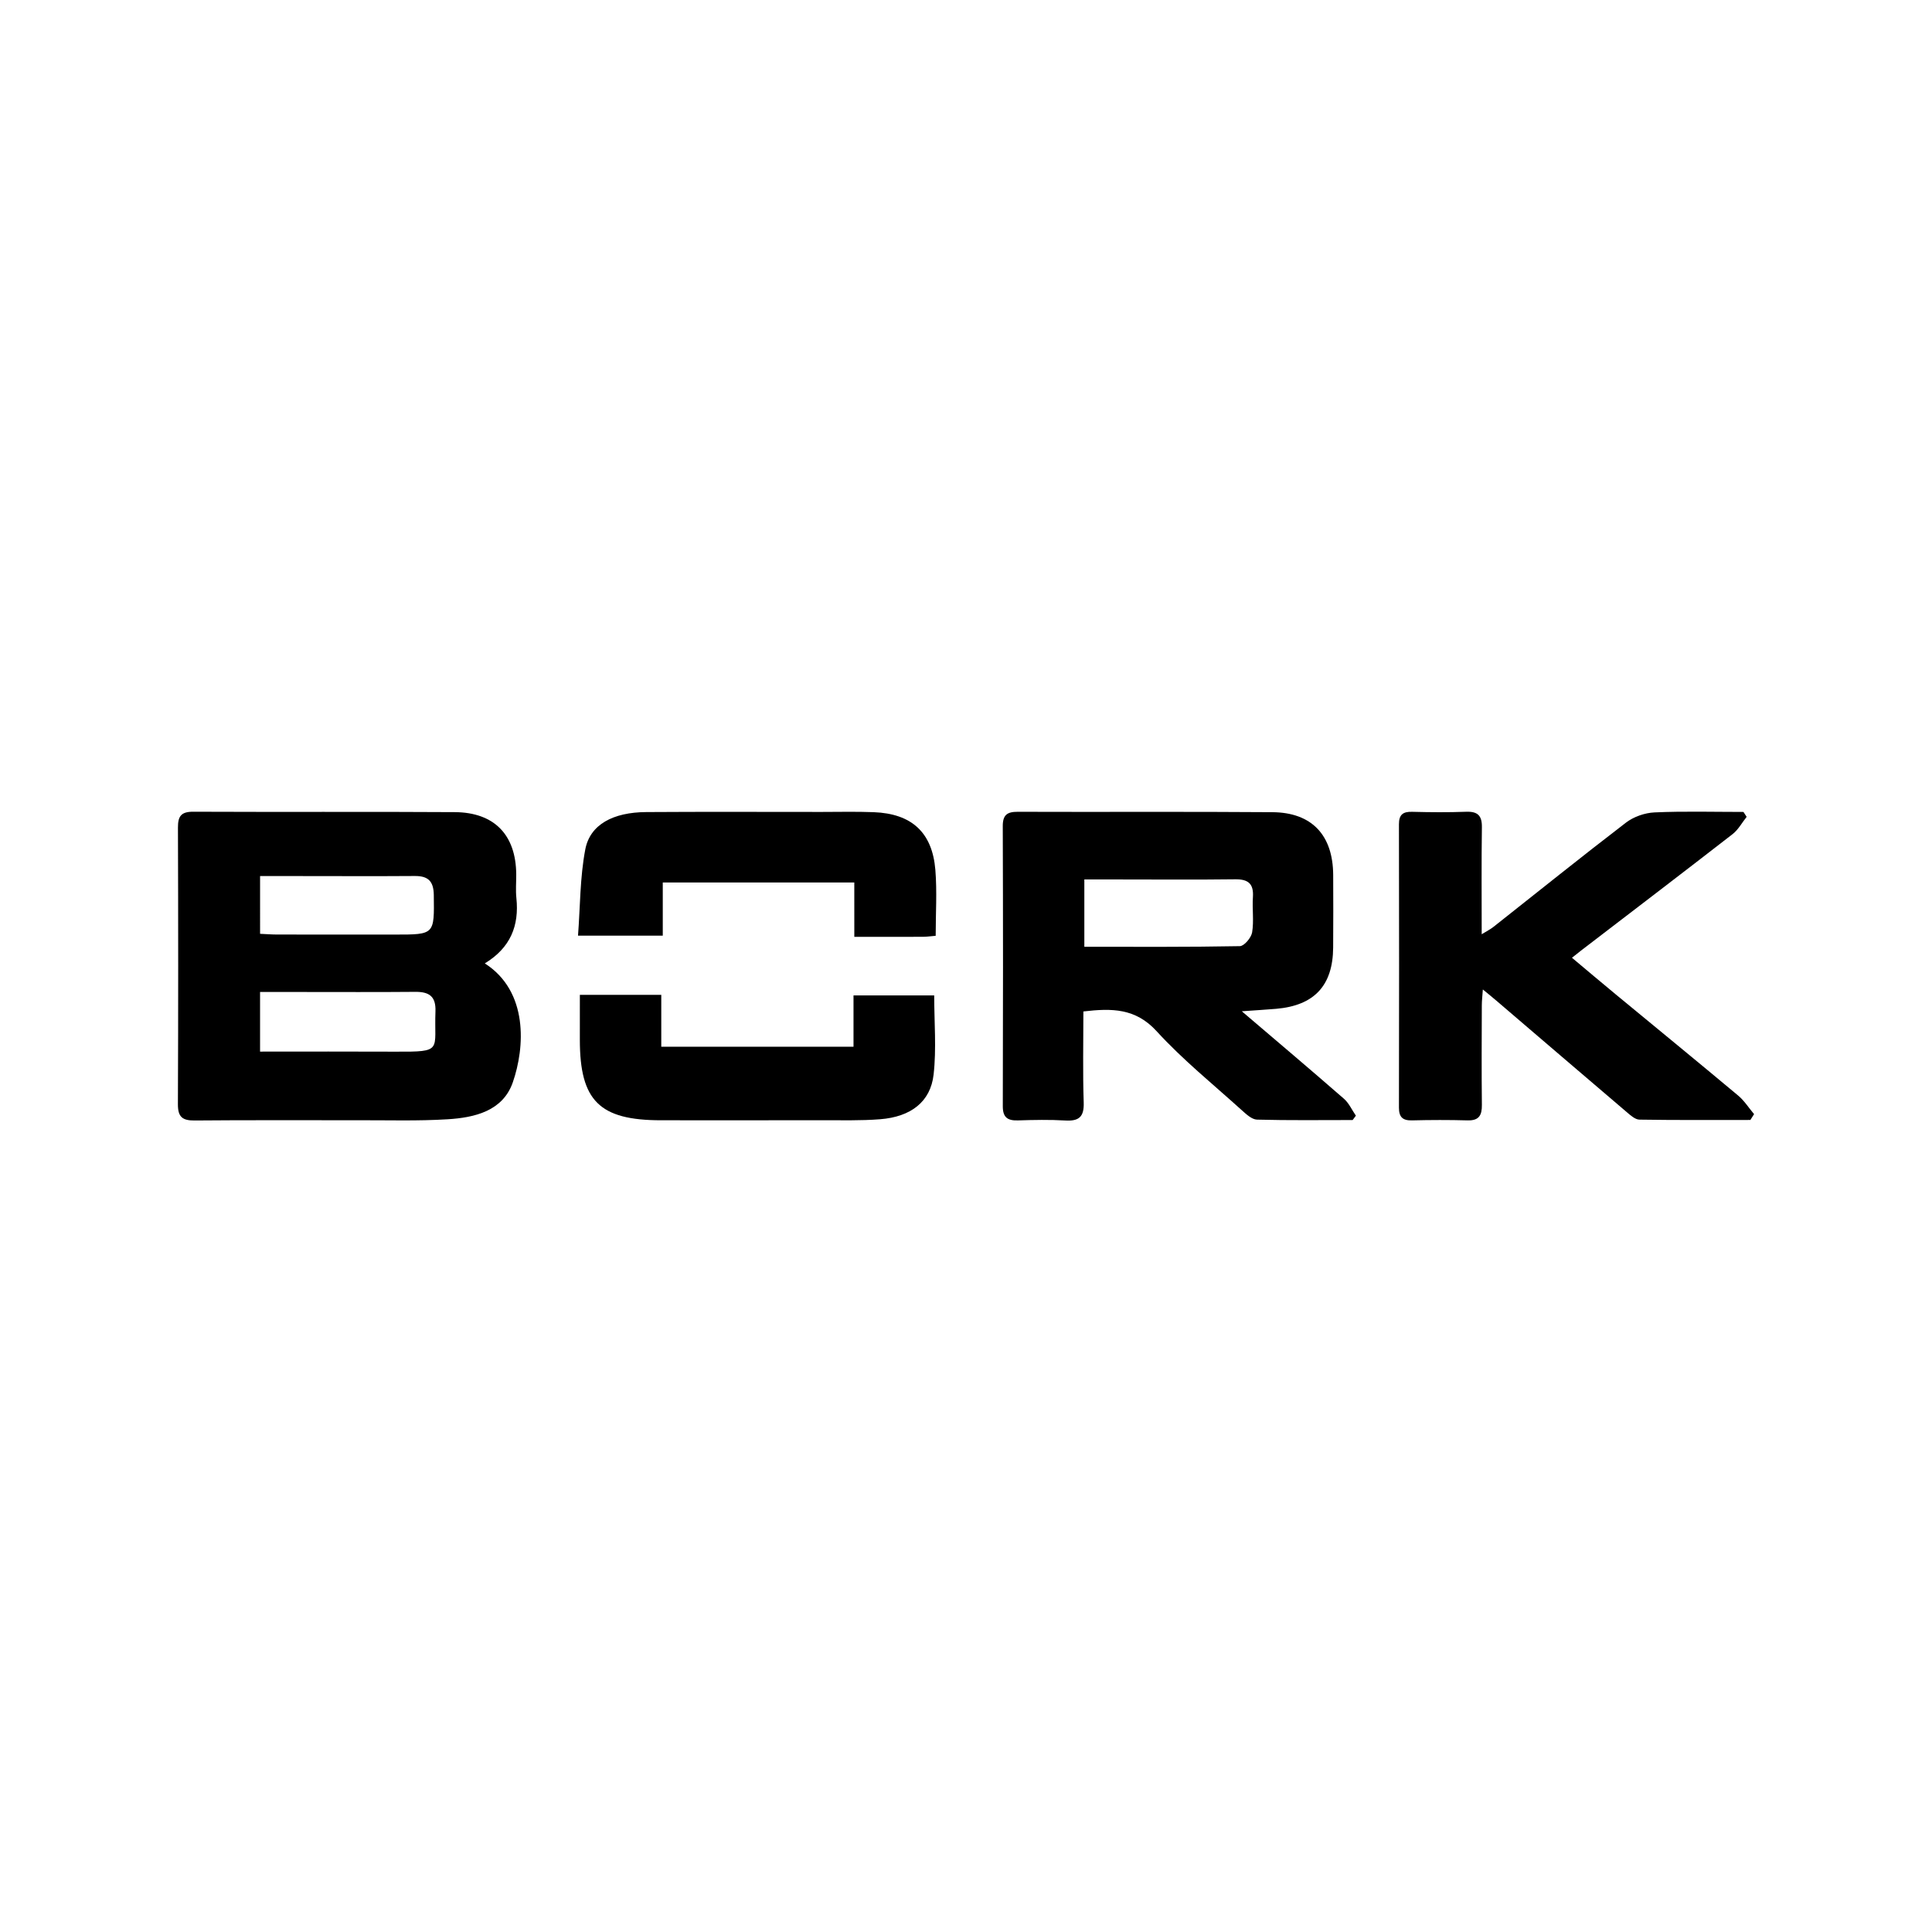
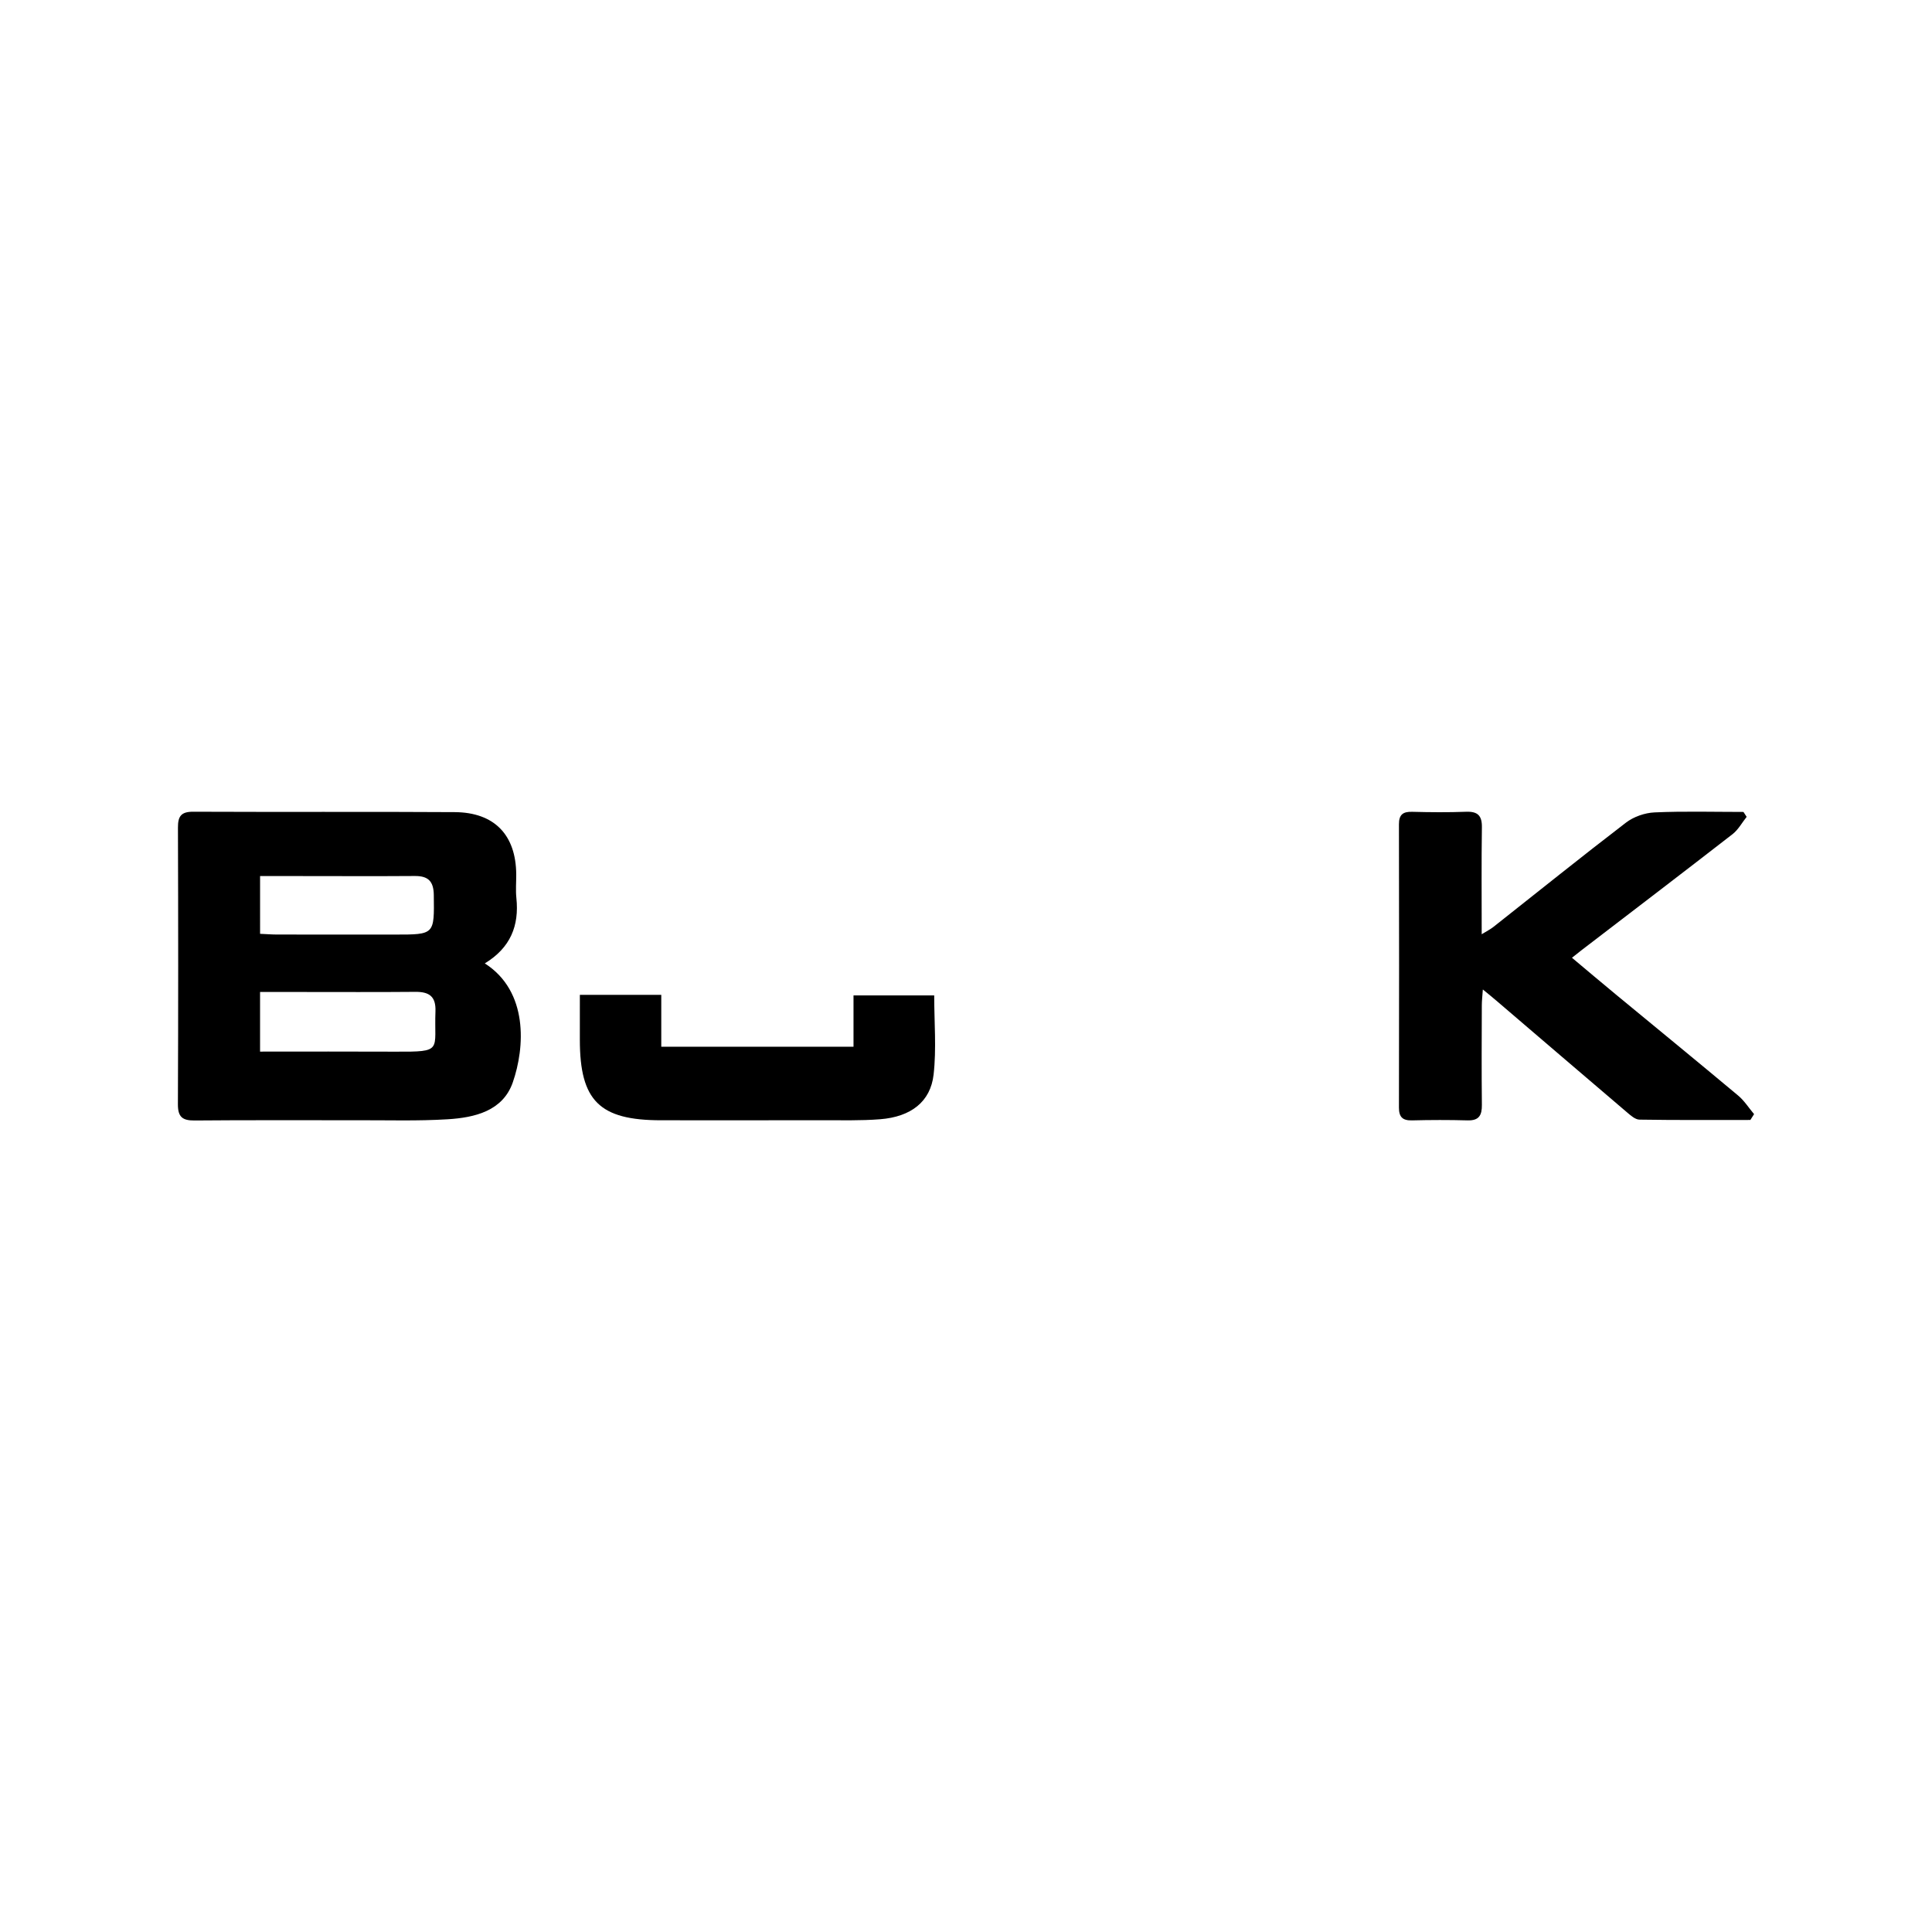
<svg xmlns="http://www.w3.org/2000/svg" version="1.1" id="Слой_1" x="0px" y="0px" width="120px" height="120px" viewBox="0 0 120 120" enable-background="new 0 0 120 120" xml:space="preserve">
  <g>
    <path fill-rule="evenodd" clip-rule="evenodd" d="M30.112,59.838c2.721,1.74,2.49,5.235,1.737,7.394   c-0.619,1.775-2.362,2.184-4.041,2.288c-1.845,0.114-3.701,0.055-5.551,0.06c-3.388,0.006-6.775-0.016-10.164,0.015   c-0.759,0.008-1.046-0.214-1.043-1.007c0.025-5.729,0.022-11.457,0.003-17.185c-0.003-0.706,0.197-0.989,0.95-0.985   c5.413,0.025,10.827-0.009,16.24,0.025c2.471,0.016,3.805,1.421,3.821,3.867c0.003,0.489-0.042,0.982,0.009,1.466   C32.254,57.492,31.711,58.866,30.112,59.838z M16.153,65.317c2.867,0,5.646-0.01,8.425,0.004c2.977,0.013,2.375-0.063,2.469-2.503   c0.035-0.941-0.399-1.219-1.254-1.212c-2.369,0.021-4.739,0.008-7.108,0.008c-0.826,0-1.652,0-2.532,0   C16.153,62.874,16.153,64.012,16.153,65.317z M16.154,58.001c0.389,0.017,0.729,0.044,1.069,0.045   c2.438,0.004,4.875,0.002,7.312,0.002c2.469,0,2.44,0,2.409-2.458c-0.011-0.861-0.353-1.186-1.182-1.18   c-2.367,0.017-4.734,0.005-7.103,0.004c-0.823,0-1.647,0-2.505,0C16.154,55.676,16.154,56.806,16.154,58.001z" />
-     <path fill-rule="evenodd" clip-rule="evenodd" d="M77.131,62.812c2.275,1.939,4.32,3.669,6.342,5.432   c0.314,0.274,0.498,0.698,0.744,1.053c-0.068,0.091-0.135,0.181-0.203,0.271c-1.98,0-3.961,0.027-5.938-0.026   c-0.322-0.009-0.67-0.335-0.945-0.583c-1.785-1.614-3.674-3.139-5.291-4.909c-1.316-1.44-2.793-1.431-4.549-1.227   c0,1.903-0.043,3.782,0.02,5.657c0.029,0.896-0.297,1.166-1.148,1.116c-0.973-0.058-1.953-0.037-2.93-0.006   c-0.65,0.021-0.951-0.182-0.947-0.889c0.018-5.796,0.018-11.591-0.002-17.385c-0.002-0.699,0.268-0.896,0.93-0.894   c5.273,0.019,10.543-0.016,15.816,0.024c2.455,0.018,3.764,1.427,3.777,3.903c0.006,1.501,0.01,3.002-0.002,4.503   c-0.016,2.361-1.168,3.601-3.535,3.807C78.654,62.711,78.037,62.747,77.131,62.812z M67.35,58.806c3.258,0,6.459,0.022,9.66-0.039   c0.27-0.005,0.707-0.524,0.762-0.856c0.117-0.713-0.002-1.462,0.049-2.191c0.055-0.824-0.285-1.115-1.096-1.105   c-2.408,0.03-4.814,0.011-7.223,0.01c-0.717,0-1.436,0-2.152,0C67.35,56.09,67.35,57.4,67.35,58.806z" />
    <path fill-rule="evenodd" clip-rule="evenodd" d="M108.719,69.563c-2.297,0-4.594,0.016-6.891-0.021   c-0.264-0.004-0.553-0.266-0.783-0.462c-2.709-2.307-5.412-4.626-8.117-6.939c-0.232-0.2-0.475-0.393-0.826-0.683   c-0.027,0.409-0.064,0.699-0.064,0.989c-0.008,2.06-0.018,4.121,0.004,6.181c0.006,0.642-0.176,0.98-0.885,0.961   c-1.152-0.032-2.307-0.029-3.457,0c-0.582,0.014-0.809-0.208-0.809-0.792c0.012-5.866,0.012-11.734,0-17.6   c-0.002-0.596,0.248-0.79,0.82-0.774c1.115,0.029,2.234,0.039,3.35-0.003c0.725-0.027,0.994,0.24,0.982,0.969   c-0.031,2.163-0.012,4.327-0.012,6.639c0.307-0.189,0.535-0.303,0.732-0.458c2.74-2.162,5.459-4.353,8.229-6.475   c0.48-0.368,1.17-0.608,1.777-0.635c1.836-0.082,3.678-0.029,5.52-0.029c0.066,0.102,0.133,0.204,0.199,0.305   c-0.289,0.362-0.52,0.798-0.875,1.074c-3.115,2.419-6.252,4.81-9.383,7.21c-0.162,0.125-0.322,0.255-0.592,0.468   c0.936,0.785,1.828,1.541,2.729,2.284c2.529,2.088,5.07,4.165,7.586,6.27c0.387,0.321,0.666,0.77,0.996,1.159   C108.871,69.32,108.793,69.442,108.719,69.563z" />
-     <path fill-rule="evenodd" clip-rule="evenodd" d="M53.062,54.813c-4.038,0-7.904,0-11.896,0c0,1.104,0,2.165,0,3.301   c-1.744,0-3.363,0-5.264,0c0.137-1.802,0.119-3.612,0.451-5.355c0.296-1.548,1.726-2.306,3.786-2.32   c3.629-0.024,7.259-0.008,10.887-0.008c1.082,0,2.165-0.028,3.246,0.015c2.35,0.091,3.633,1.25,3.825,3.584   c0.109,1.342,0.02,2.701,0.02,4.094c-0.306,0.025-0.541,0.061-0.776,0.062c-1.39,0.006-2.778,0.003-4.278,0.003   C53.062,57.044,53.062,55.979,53.062,54.813z" />
    <path fill-rule="evenodd" clip-rule="evenodd" d="M36.016,61.792c1.762,0,3.358,0,5.057,0c0,1.067,0,2.099,0,3.223   c4.018,0,7.933,0,11.94,0c0-1.049,0-2.082,0-3.188c1.741,0,3.392,0,5.012,0c0,1.666,0.145,3.312-0.038,4.922   c-0.193,1.691-1.416,2.619-3.316,2.769c-1.216,0.096-2.442,0.059-3.664,0.062c-3.317,0.007-6.634,0.003-9.951,0.002   c-3.819-0.001-5.038-1.209-5.041-4.992C36.015,63.689,36.016,62.787,36.016,61.792z" />
  </g>
</svg>